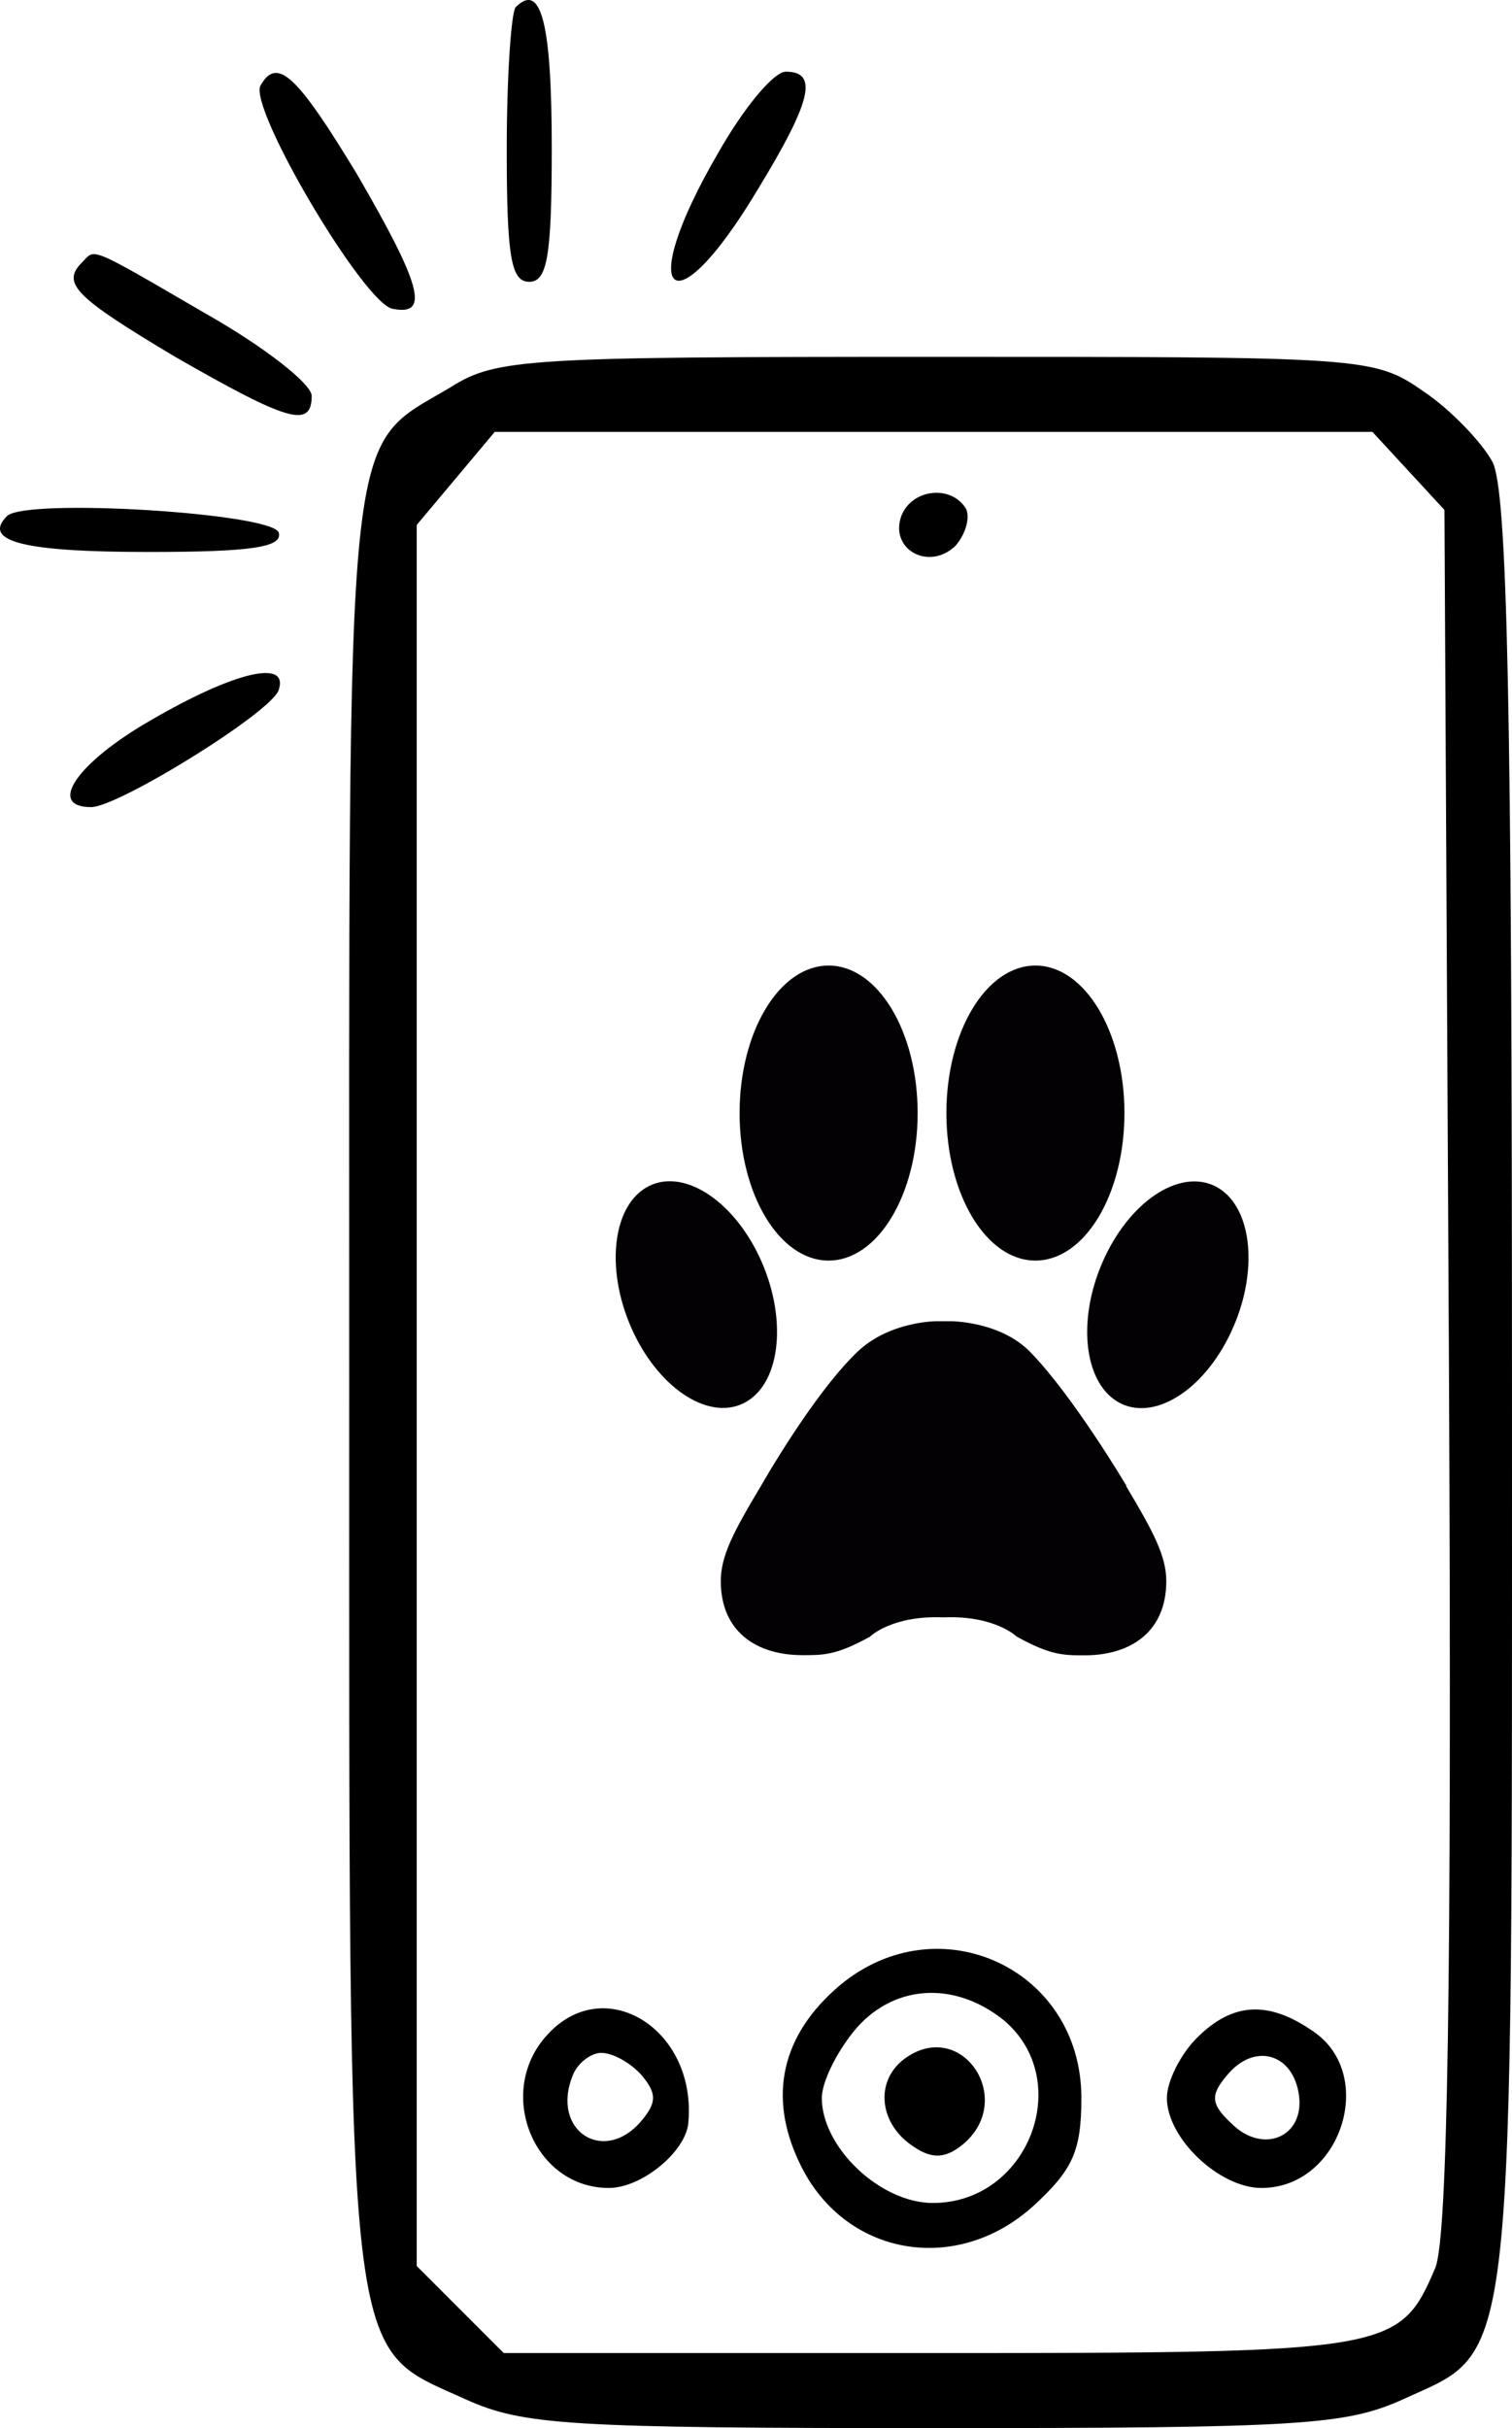
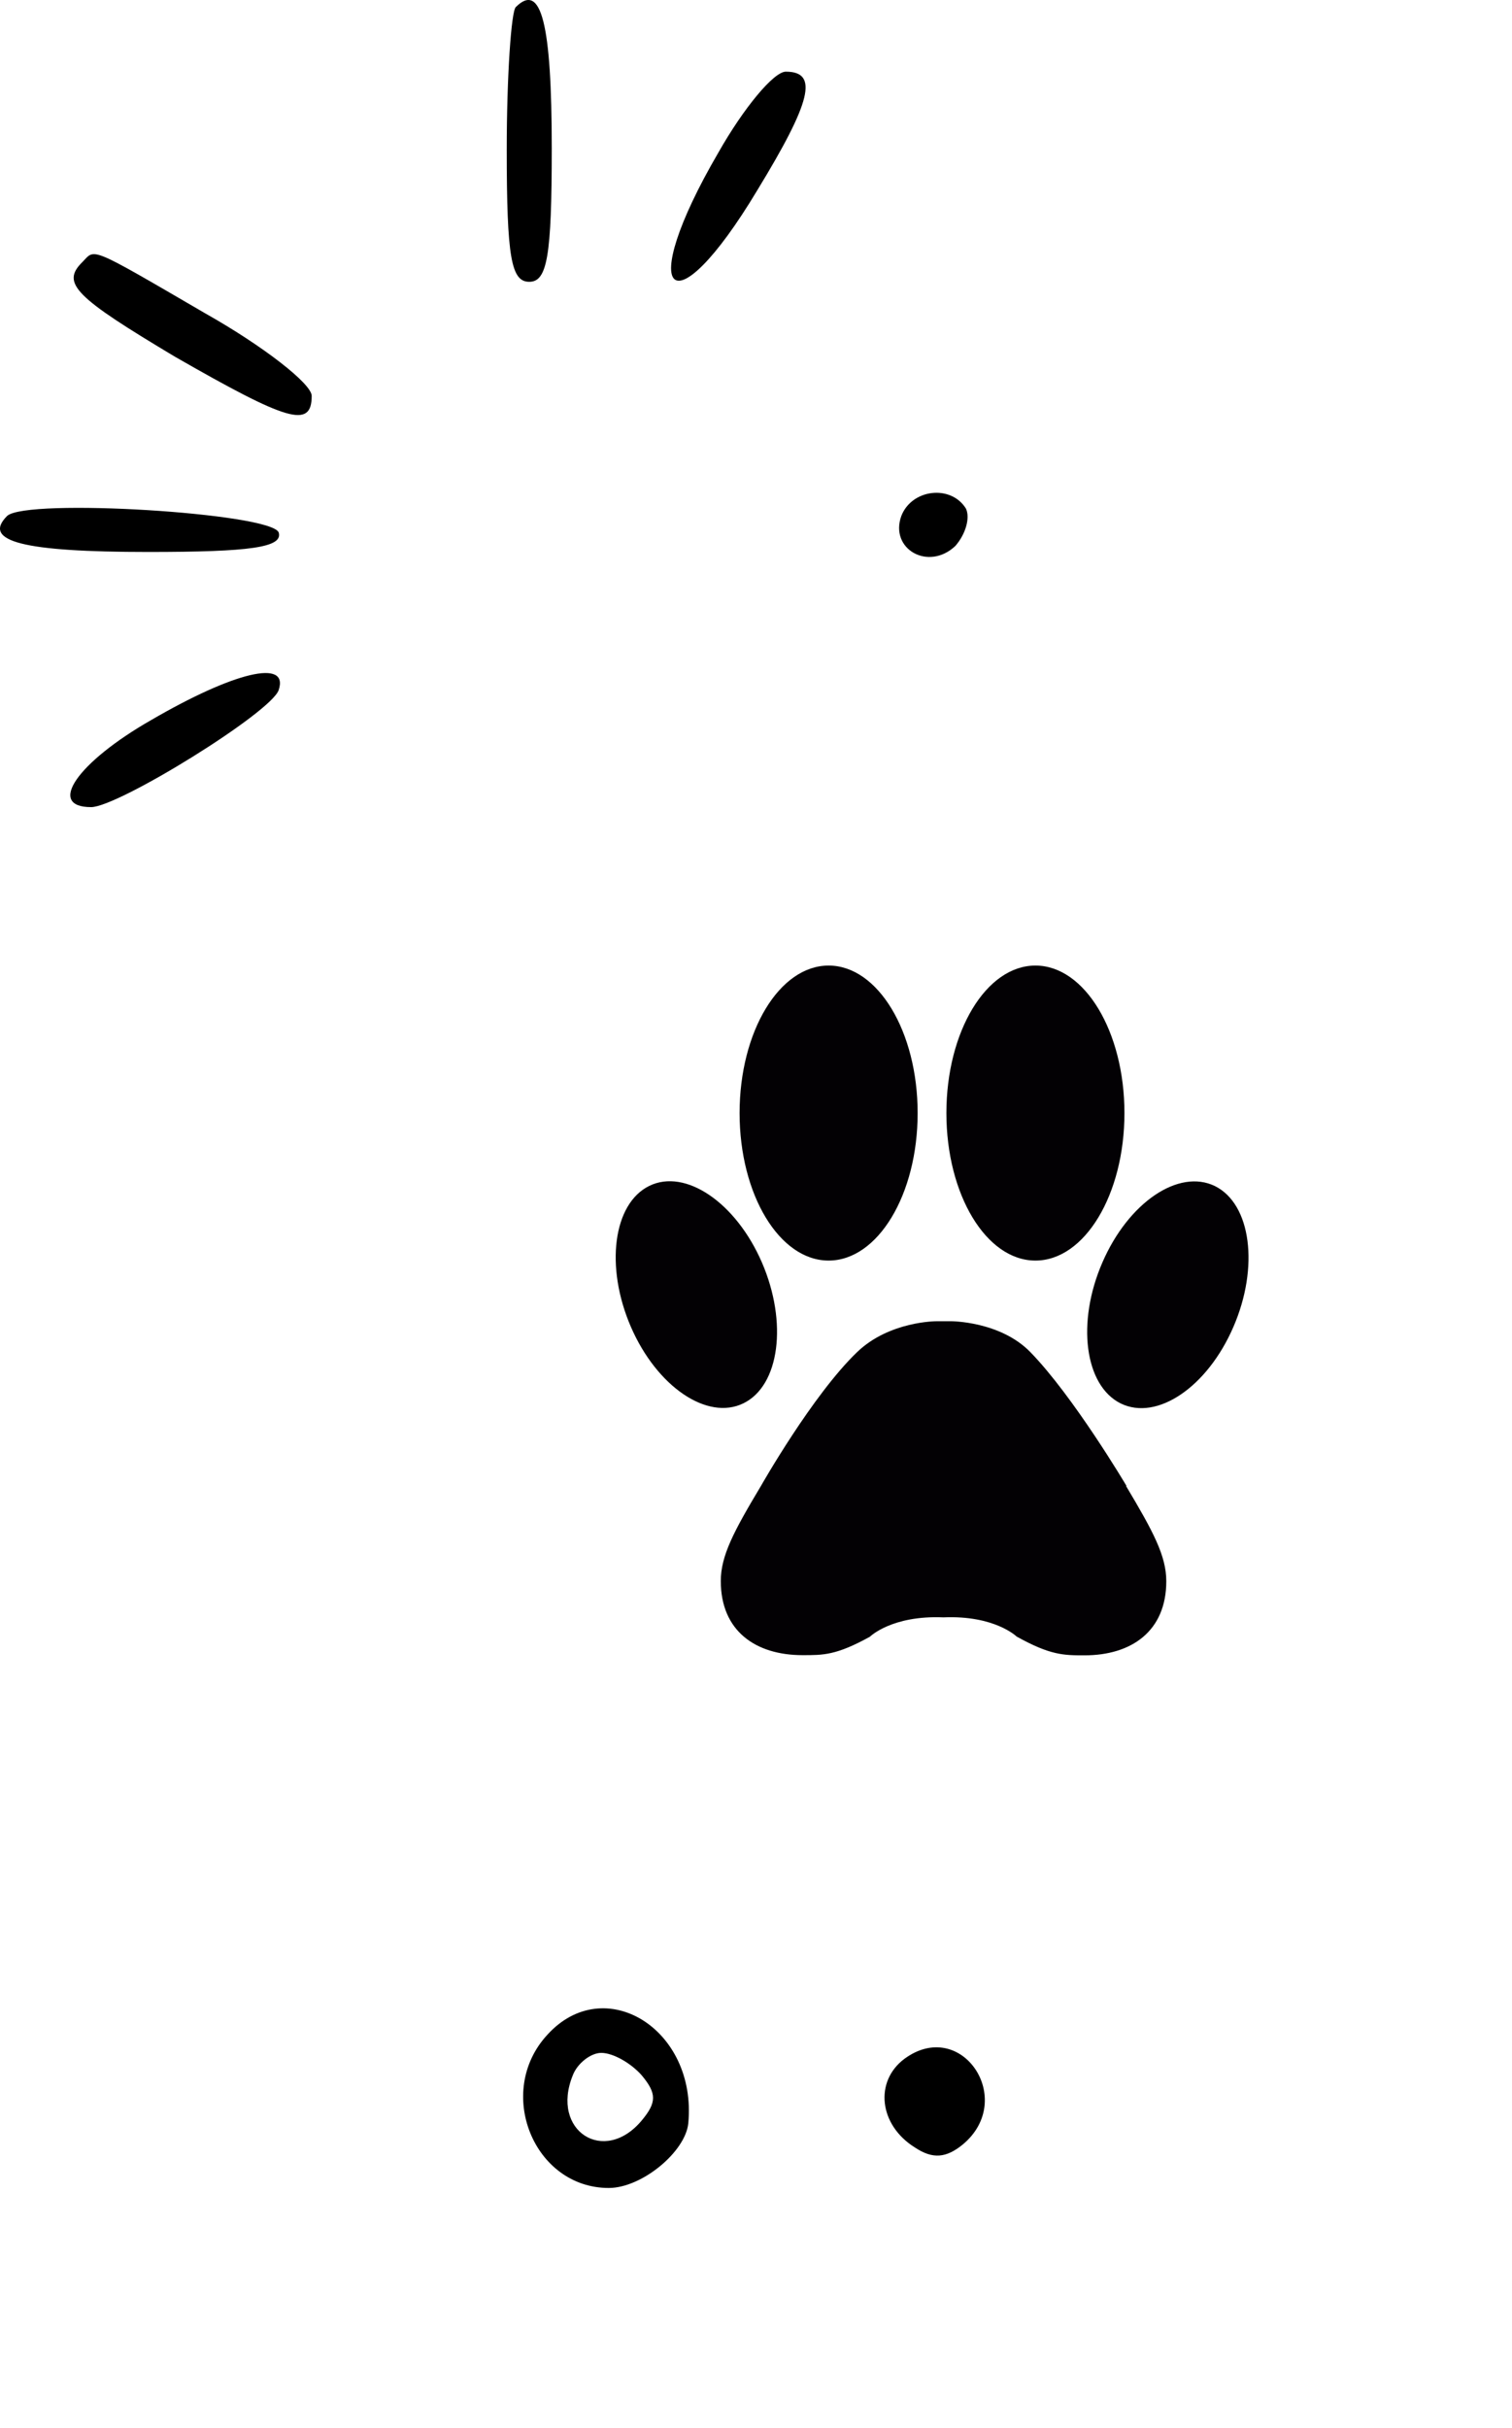
<svg xmlns="http://www.w3.org/2000/svg" xml:space="preserve" id="svg14" preserveAspectRatio="xMidYMid" viewBox="0 0 100.777 161.775" height="161.775pt" width="100.777pt" version="1.0">
  <defs id="defs14" />
  <g id="g14" stroke="none" fill="#000000" transform="matrix(0.1,0,0,-0.1,-10.225,185.775)">
    <path id="path1" d="m 446,1853 c -3,-3 -6,-46 -6,-95 0,-72 3,-88 15,-88 12,0 15,17 15,89 0,83 -7,111 -24,94 z" />
-     <path id="path2" d="m 276,1801 c -9,-14 69,-146 88,-149 25,-5 19,16 -24,90 -40,66 -53,78 -64,59 z" />
    <path id="path3" d="m 581,1756 c -56,-96 -31,-120 26,-25 36,59 41,79 19,79 -8,0 -28,-24 -45,-54 z" />
    <path id="path4" d="m 157,1683 c -14,-14 -5,-23 62,-63 75,-43 91,-48 91,-26 0,8 -32,33 -71,55 -79,46 -73,43 -82,34 z" />
-     <path id="path5" d="m 403,1600 c -72,-43 -68,-8 -68,-665 0,-668 -3,-639 78,-676 38,-17 68,-19 312,-19 244,0 274,2 312,19 76,35 73,6 73,673 0,454 -3,599 -13,618 -7,13 -28,35 -46,47 -33,23 -39,23 -325,23 -271,0 -293,-1 -323,-20 z m 638,-56 24,-26 3,-571 c 2,-417 -1,-579 -9,-600 -24,-56 -28,-57 -337,-57 H 438 l -29,29 -29,29 v 580 580 l 26,31 26,31 h 292 293 z" />
    <path id="path6" d="m 703,1514 c -8,-22 18,-37 36,-20 7,8 10,19 7,25 -10,16 -36,13 -43,-5 z" />
-     <path id="path9" d="m 662,535 c -39,-33 -48,-74 -27,-118 29,-62 104,-76 156,-29 26,24 32,36 32,72 0,86 -95,130 -161,75 z m 109,-23 c 48,-40 17,-122 -47,-122 -35,0 -74,37 -74,70 0,10 9,29 21,44 25,31 66,35 100,8 z" />
    <path id="path10" d="m 705,486 c -20,-15 -17,-44 7,-59 12,-8 21,-7 32,2 36,30 -1,85 -39,57 z" />
    <path id="path11" d="m 467,502 c -35,-38 -9,-102 41,-102 22,0 51,24 53,43 6,63 -56,101 -94,59 z m 63,-27 c 10,-12 10,-18 0,-30 -25,-30 -61,-7 -46,30 3,8 12,15 19,15 8,0 20,-7 27,-15 z" />
-     <path id="path12" d="m 900,500 c -11,-11 -20,-29 -20,-40 0,-27 35,-60 63,-60 53,0 77,75 35,104 -30,21 -54,20 -78,-4 z m 68,-38 c 4,-28 -24,-40 -45,-19 -14,13 -14,19 -3,32 18,22 44,15 48,-13 z" />
    <path id="path13" d="m 107,1514 c -17,-17 11,-24 94,-24 68,0 90,3 87,13 -5,13 -168,23 -181,11 z" />
    <path id="path14" d="m 203,1378 c -49,-28 -70,-58 -40,-58 18,0 120,63 125,78 7,21 -30,12 -85,-20 z" />
  </g>
  <g transform="translate(-10.225,-25.225)" id="layer1">
    <g transform="matrix(12.285,0,0,12.285,-229.669,-206.439)" id="g1">
      <path id="path1-3" d="m 25.637,26.917 c 0.148,0.248 0.218,0.379 0.218,0.516 0,0.271 -0.189,0.402 -0.444,0.402 -0.112,0 -0.185,-1.53e-4 -0.368,-0.102 0,0 -0.119,-0.116 -0.397,-0.104 -0.281,-0.012 -0.399,0.105 -0.399,0.105 -0.183,0.101 -0.253,0.1 -0.365,0.1 -0.255,0 -0.444,-0.131 -0.444,-0.402 0,-0.137 0.07,-0.269 0.218,-0.516 0,0 0.28,-0.494 0.522,-0.726 0.175,-0.168 0.43,-0.167 0.43,-0.167 h 0.079 v -7.7e-5 c 0,0 0.266,-6.75e-4 0.43,0.167 0.235,0.241 0.522,0.726 0.522,0.726 z m -1.614,-1.223 c 0.267,0 0.483,-0.358 0.483,-0.8 0,-0.442 -0.216,-0.8 -0.483,-0.8 -0.267,0 -0.483,0.358 -0.483,0.8 0,0.442 0.216,0.8 0.483,0.8 z m -0.462,0.774 c 0.196,-0.096 0.241,-0.438 0.1,-0.764 -0.141,-0.325 -0.415,-0.511 -0.611,-0.415 -0.196,0.096 -0.241,0.438 -0.1,0.764 0.141,0.325 0.415,0.511 0.611,0.415 z m 1.584,-0.774 c 0.267,0 0.483,-0.358 0.483,-0.8 0,-0.442 -0.216,-0.8 -0.483,-0.8 -0.267,0 -0.483,0.358 -0.483,0.8 0,0.442 0.216,0.8 0.483,0.8 z m 0.974,-0.404 c -0.197,-0.096 -0.47,0.089 -0.611,0.415 -0.141,0.325 -0.096,0.667 0.1,0.764 0.197,0.096 0.47,-0.089 0.611,-0.415 0.141,-0.325 0.096,-0.667 -0.1,-0.764 z" style="fill:#030104;stroke-width:0.074" />
    </g>
  </g>
</svg>